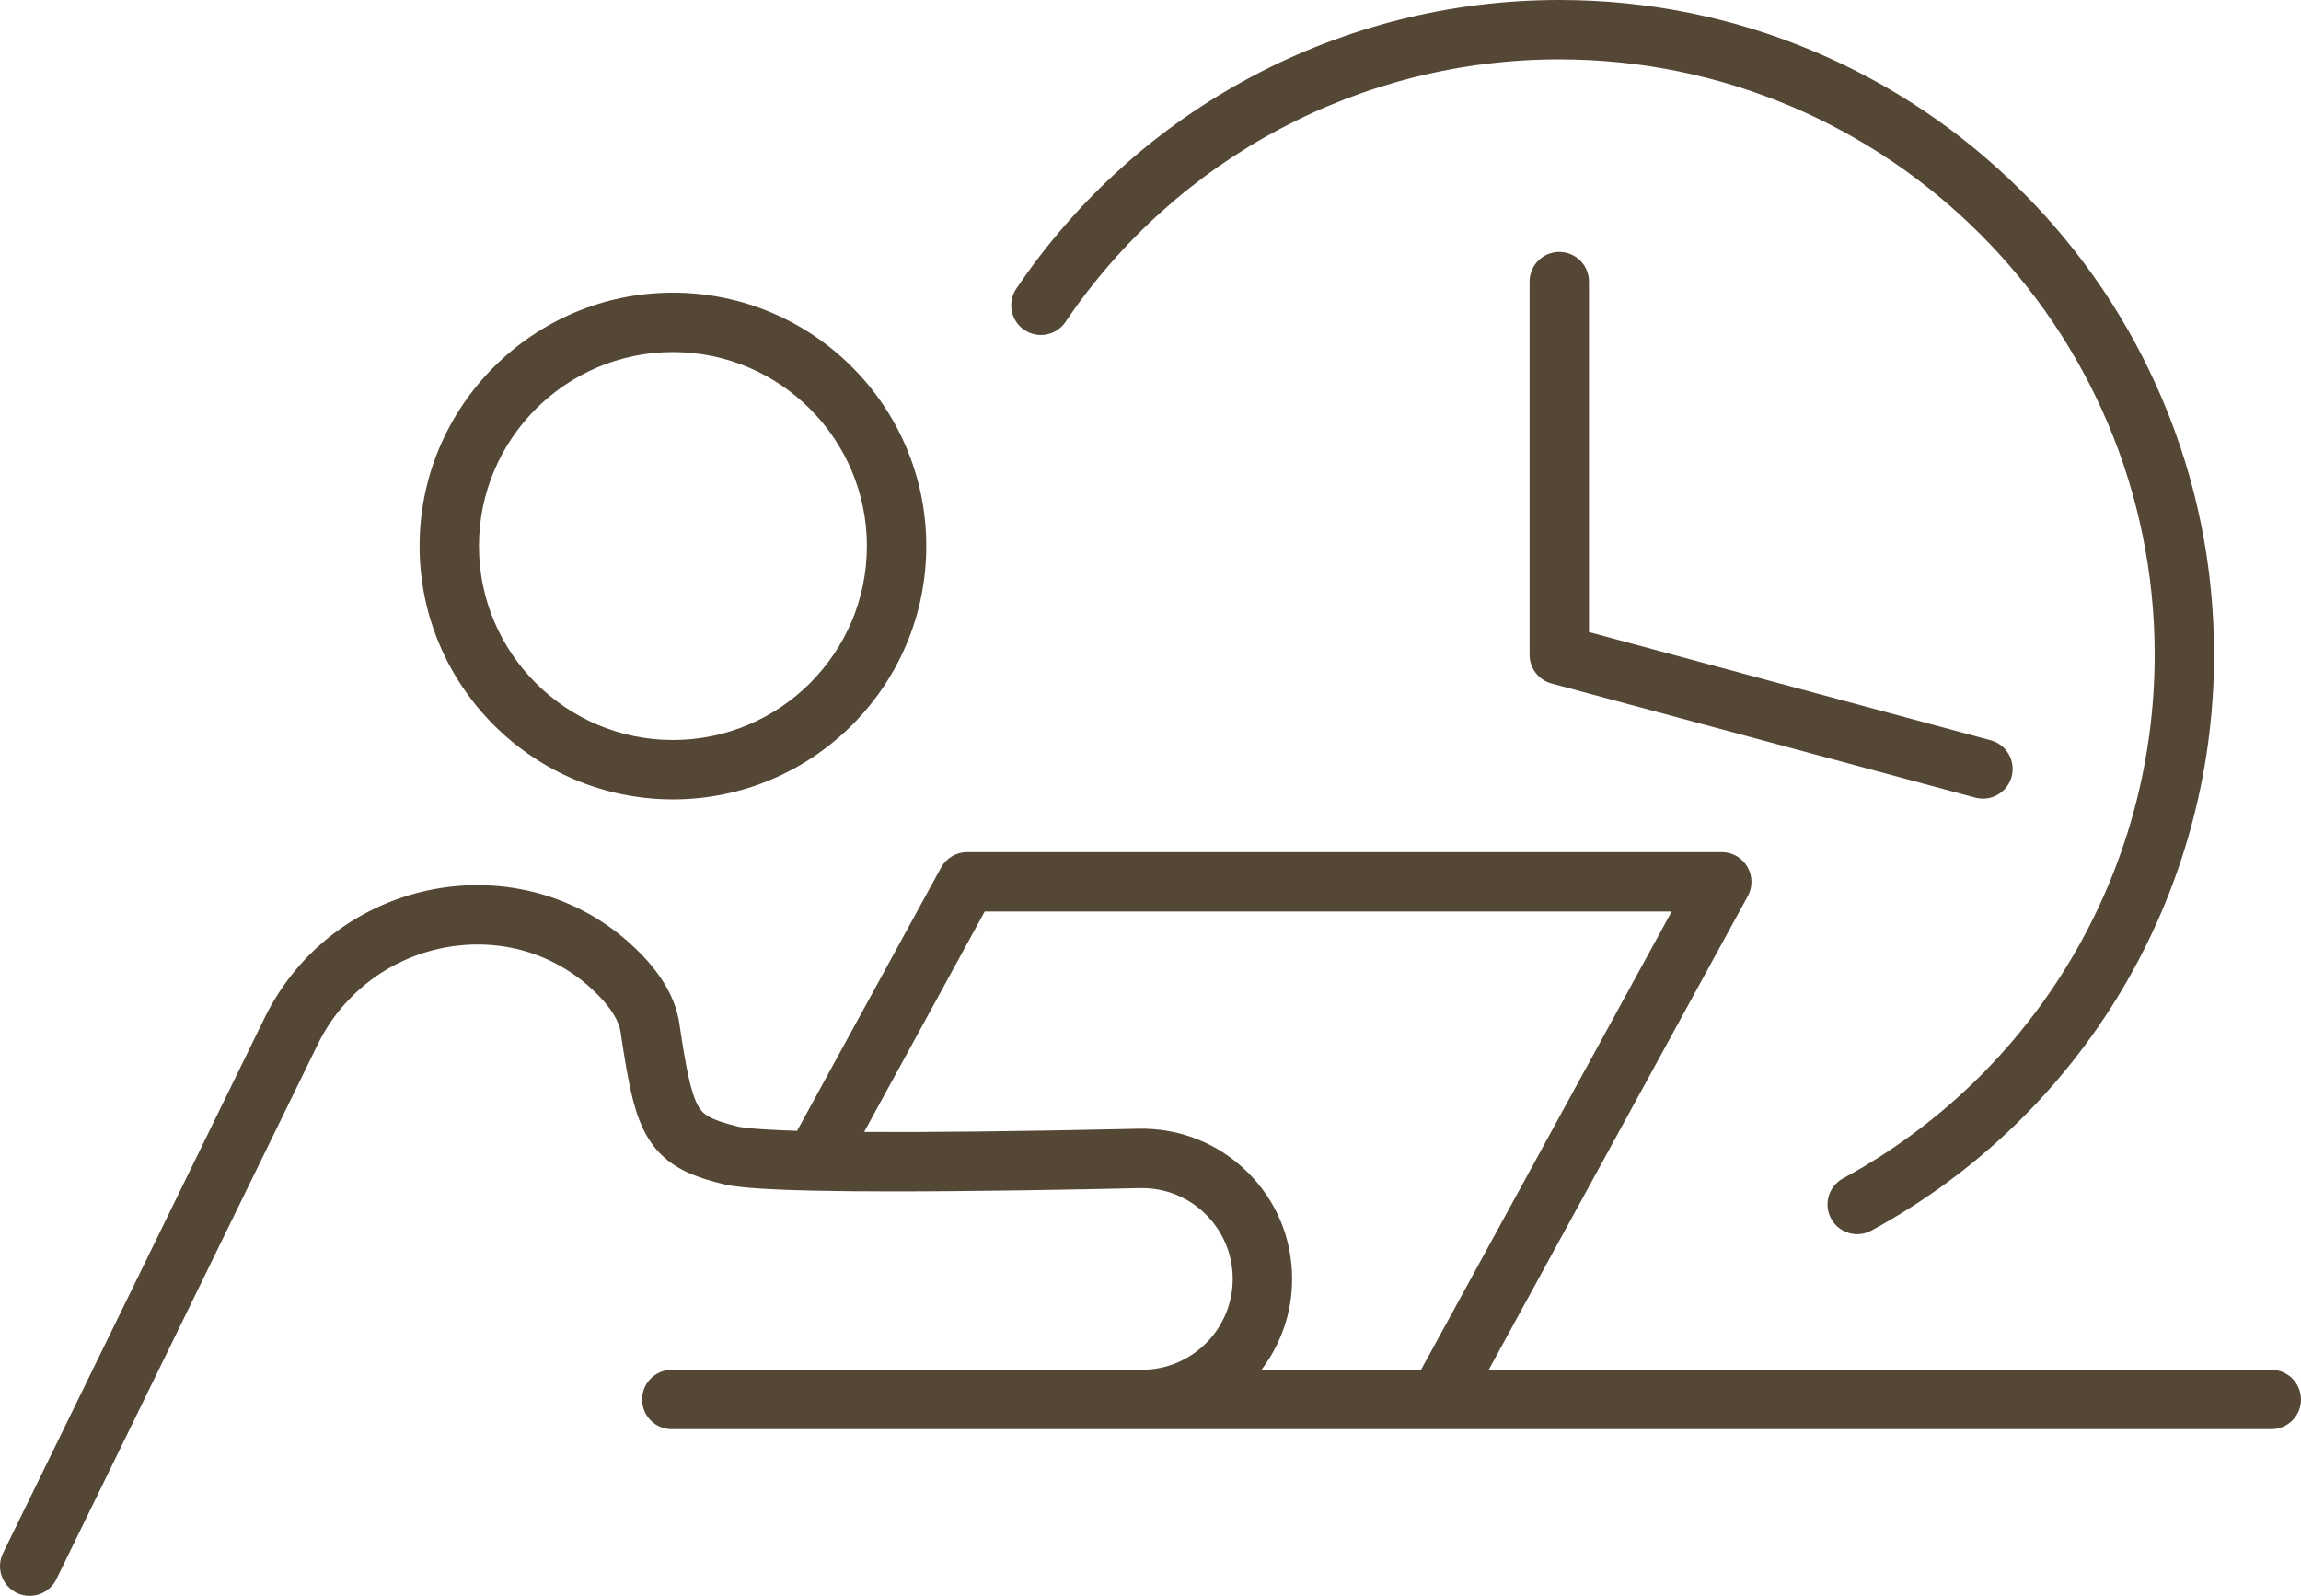
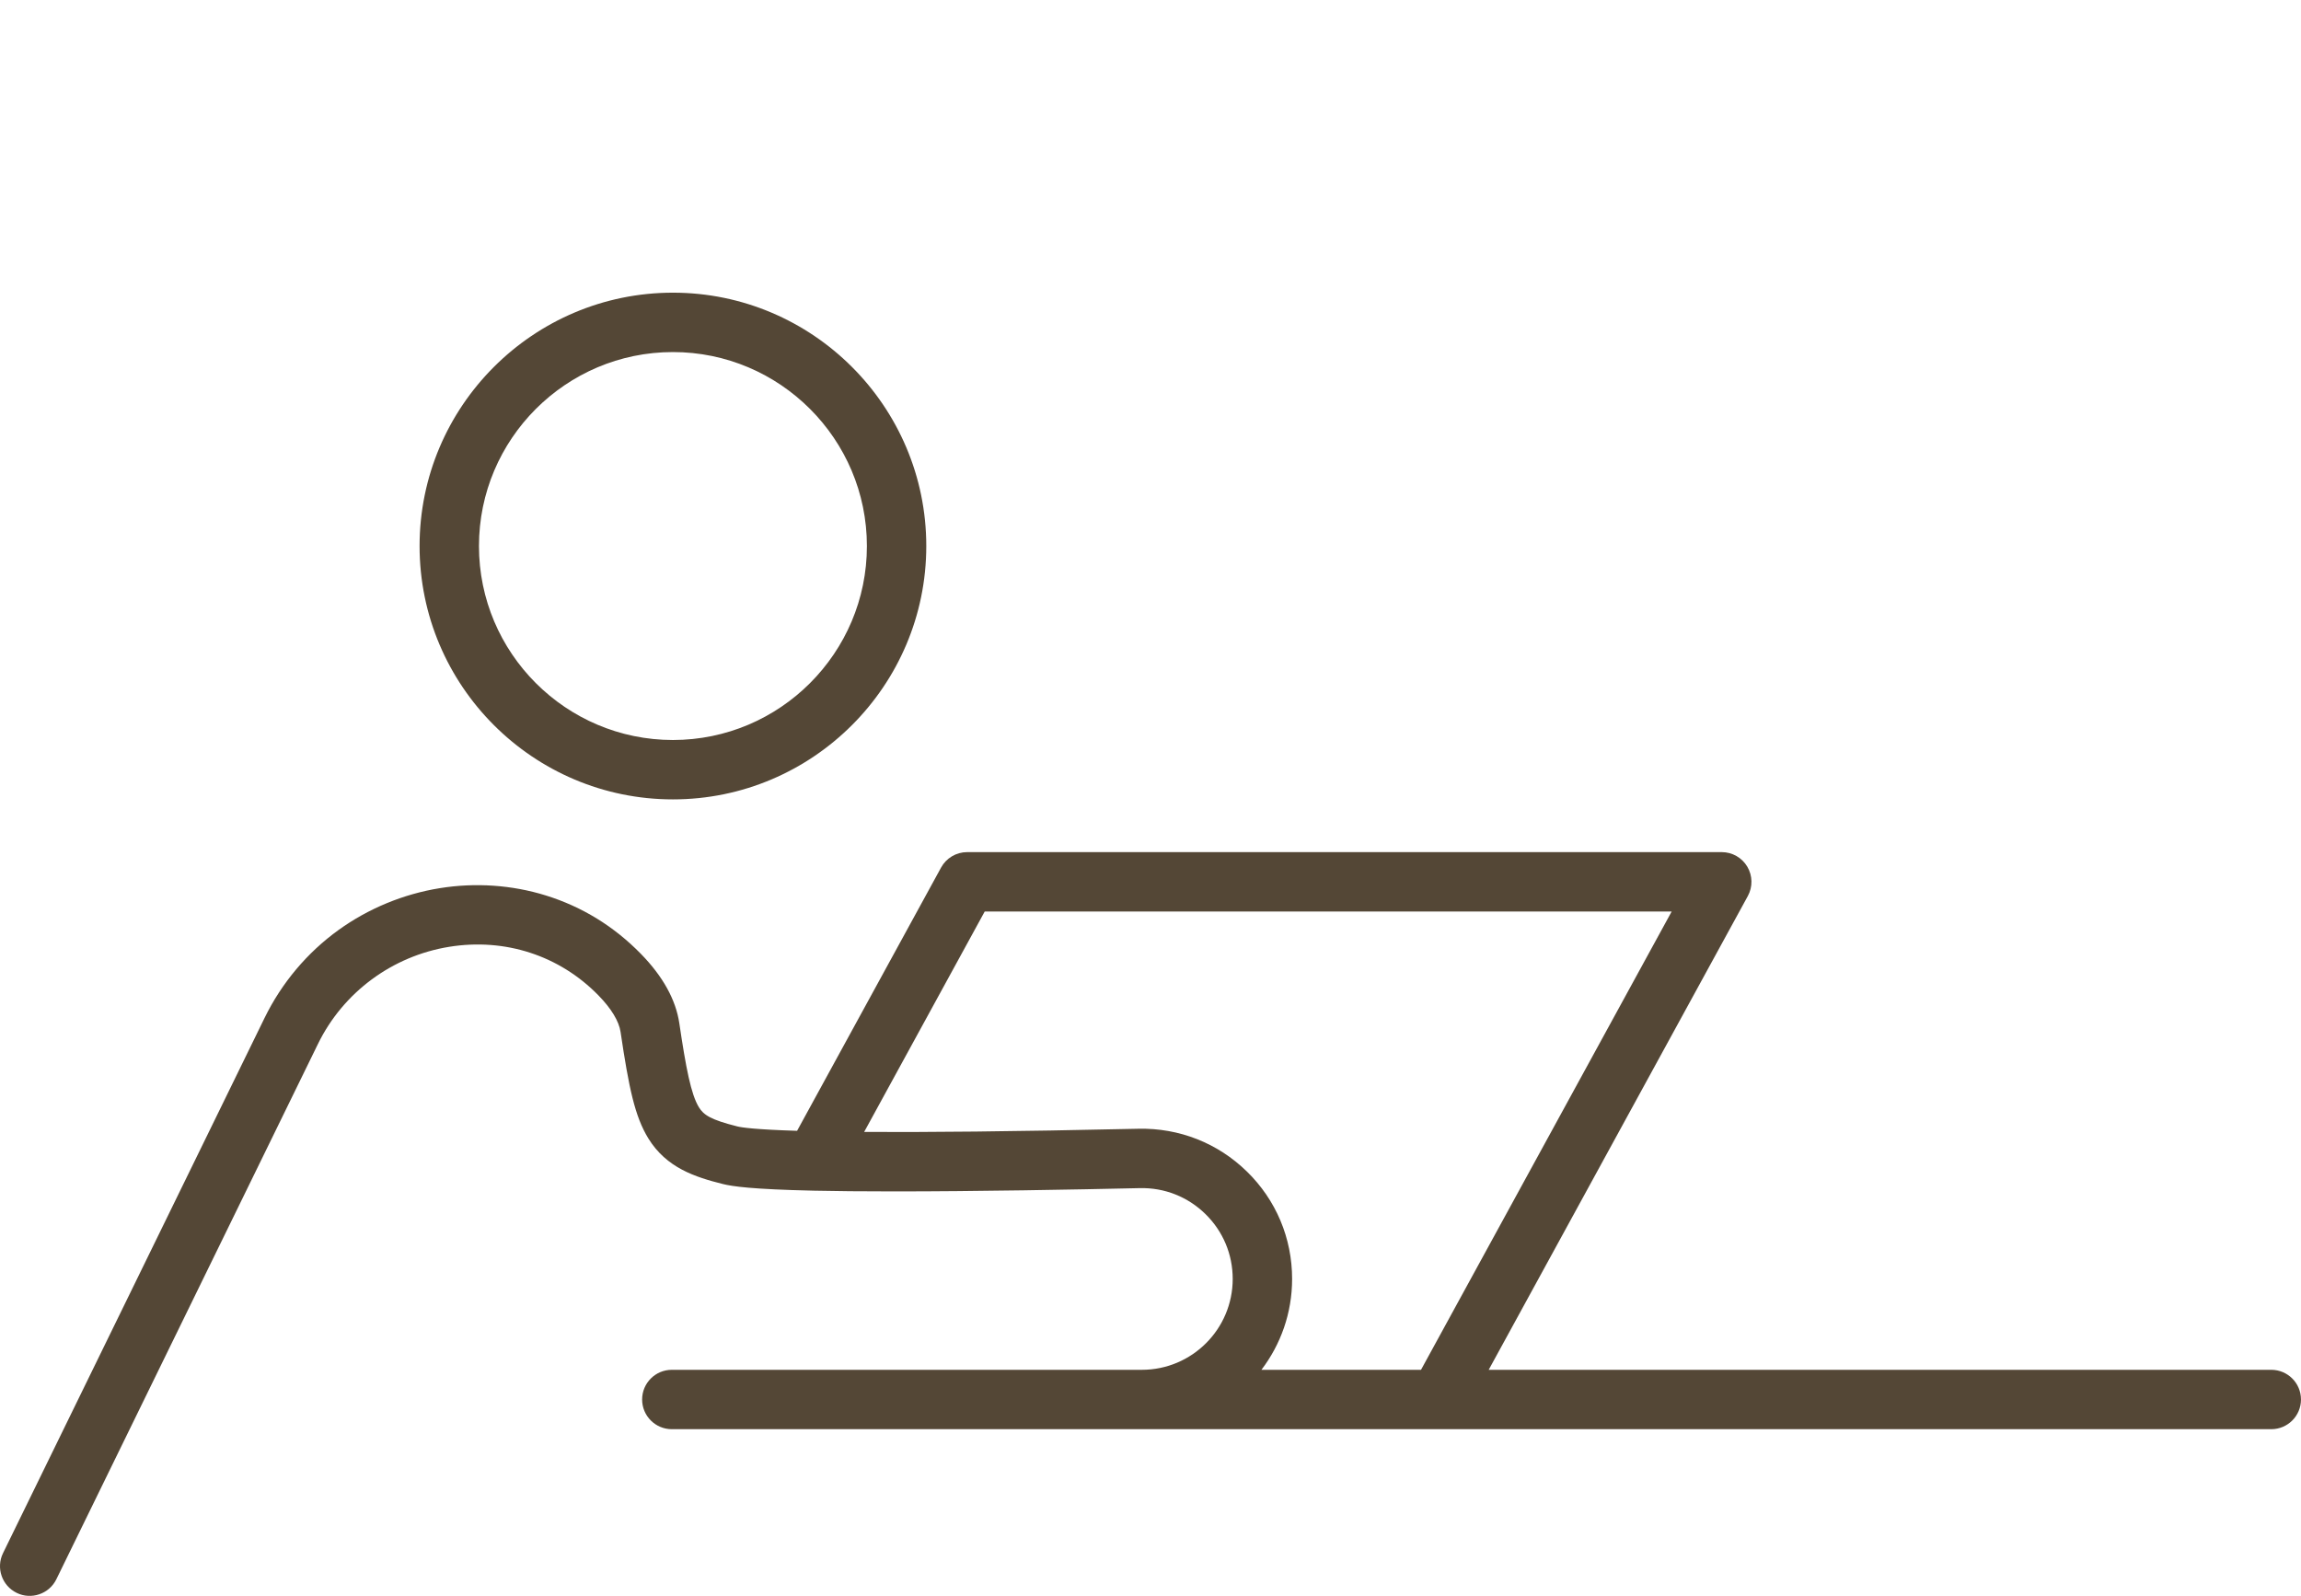
<svg xmlns="http://www.w3.org/2000/svg" id="_レイヤー_2" viewBox="0 0 1859.97 1289.98">
  <defs>
    <style>.cls-1{fill:#544736;stroke-width:0px;}</style>
  </defs>
  <g id="Icons">
    <path class="cls-1" d="m543.95,646.16c112.92,0,204.79-91.87,204.79-204.79s-91.87-204.79-204.79-204.79-204.79,91.87-204.79,204.79,91.87,204.79,204.79,204.79Zm0-361.58c86.45,0,156.79,70.34,156.79,156.79s-70.34,156.79-156.79,156.79-156.79-70.34-156.79-156.79,70.33-156.79,156.79-156.79Z" />
    <path class="cls-1" d="m1835.97,1107.24h-632.61l209.45-382.93c4.07-7.44,3.91-16.47-.41-23.76s-12.17-11.76-20.64-11.76h-610c-8.77,0-16.85,4.79-21.06,12.48l-116.39,212.79c-33.9-1.05-44.82-2.68-48.28-3.55-21.66-5.42-27.27-9.3-31.06-15.45-6.41-10.42-10.52-31.91-15.85-67.92-2.82-19.03-13.28-37.91-31.08-56.13-21.72-22.22-47.56-38.1-76.83-47.19-27.31-8.49-56.93-10.53-85.67-5.9-29.45,4.74-57.76,16.43-81.86,33.79-25.31,18.23-45.99,42.8-59.8,71.07L2.44,1255.44c-5.82,11.91-.88,26.28,11.03,32.1,11.65,5.77,26.26,1,32.1-11.03l211.44-432.66c20.41-41.76,60.1-71.12,106.17-78.54,45.12-7.27,89.06,7.04,120.53,39.25,10.44,10.68,16.64,20.92,17.92,29.61,6.69,45.13,11.52,68.27,22.46,86.05,14.62,23.76,37.8,31.24,60.29,36.86,7.58,1.9,23.54,4.25,73.05,5.35.3.01.6.02.9.02,17.15.37,38.26.59,64.39.59h.77c66.35-.01,144.22-1.45,197.86-2.66,19.92-.46,38.75,6.98,53,20.91,14.25,13.93,22.09,32.58,22.09,52.51,0,40.49-32.94,73.44-73.44,73.44h-379.95c-13.25,0-24,10.75-24,24s10.75,24,24,24h1292.91c13.25,0,24-10.75,24-24s-10.75-24-24-24Zm-828.06-160.27c-23.56-23.04-54.72-35.28-87.64-34.58-103.05,2.32-173.54,2.88-221.75,2.57l97.46-178.18h555.29l-202.62,370.45h-128.99c15.55-20.41,24.79-45.86,24.79-73.44,0-32.96-12.97-63.79-36.54-86.83Z" />
-     <path class="cls-1" d="m827.96,266.67c10.98,7.42,25.9,4.53,33.32-6.45,89.77-132.88,238.98-212.22,399.11-212.22,265.39,0,481.3,215.91,481.3,481.3,0,176.65-96.52,338.82-251.9,423.22-11.65,6.33-15.96,20.9-9.63,32.54,6.36,11.76,21.12,15.9,32.54,9.63,170.85-92.81,276.99-271.14,276.99-465.4,0-71.44-14-140.76-41.6-206.03-26.66-63.03-64.82-119.63-113.42-168.24-48.6-48.6-105.2-86.76-168.24-113.42C1401.16,14,1331.84,0,1260.4,0c-176.11,0-340.18,87.23-438.89,233.35-7.42,10.98-4.53,25.9,6.45,33.32Z" />
-     <path class="cls-1" d="m1260.4,203.64c-13.25,0-24,10.75-24,24v301.66c0,10.85,7.28,20.35,17.76,23.17l342.46,92.24c2.09.56,4.19.83,6.26.83,10.58,0,20.28-7.06,23.16-17.76,3.45-12.8-4.13-25.97-16.93-29.42l-324.7-87.45V227.64c0-13.25-10.75-24-24-24Z" />
  </g>
</svg>